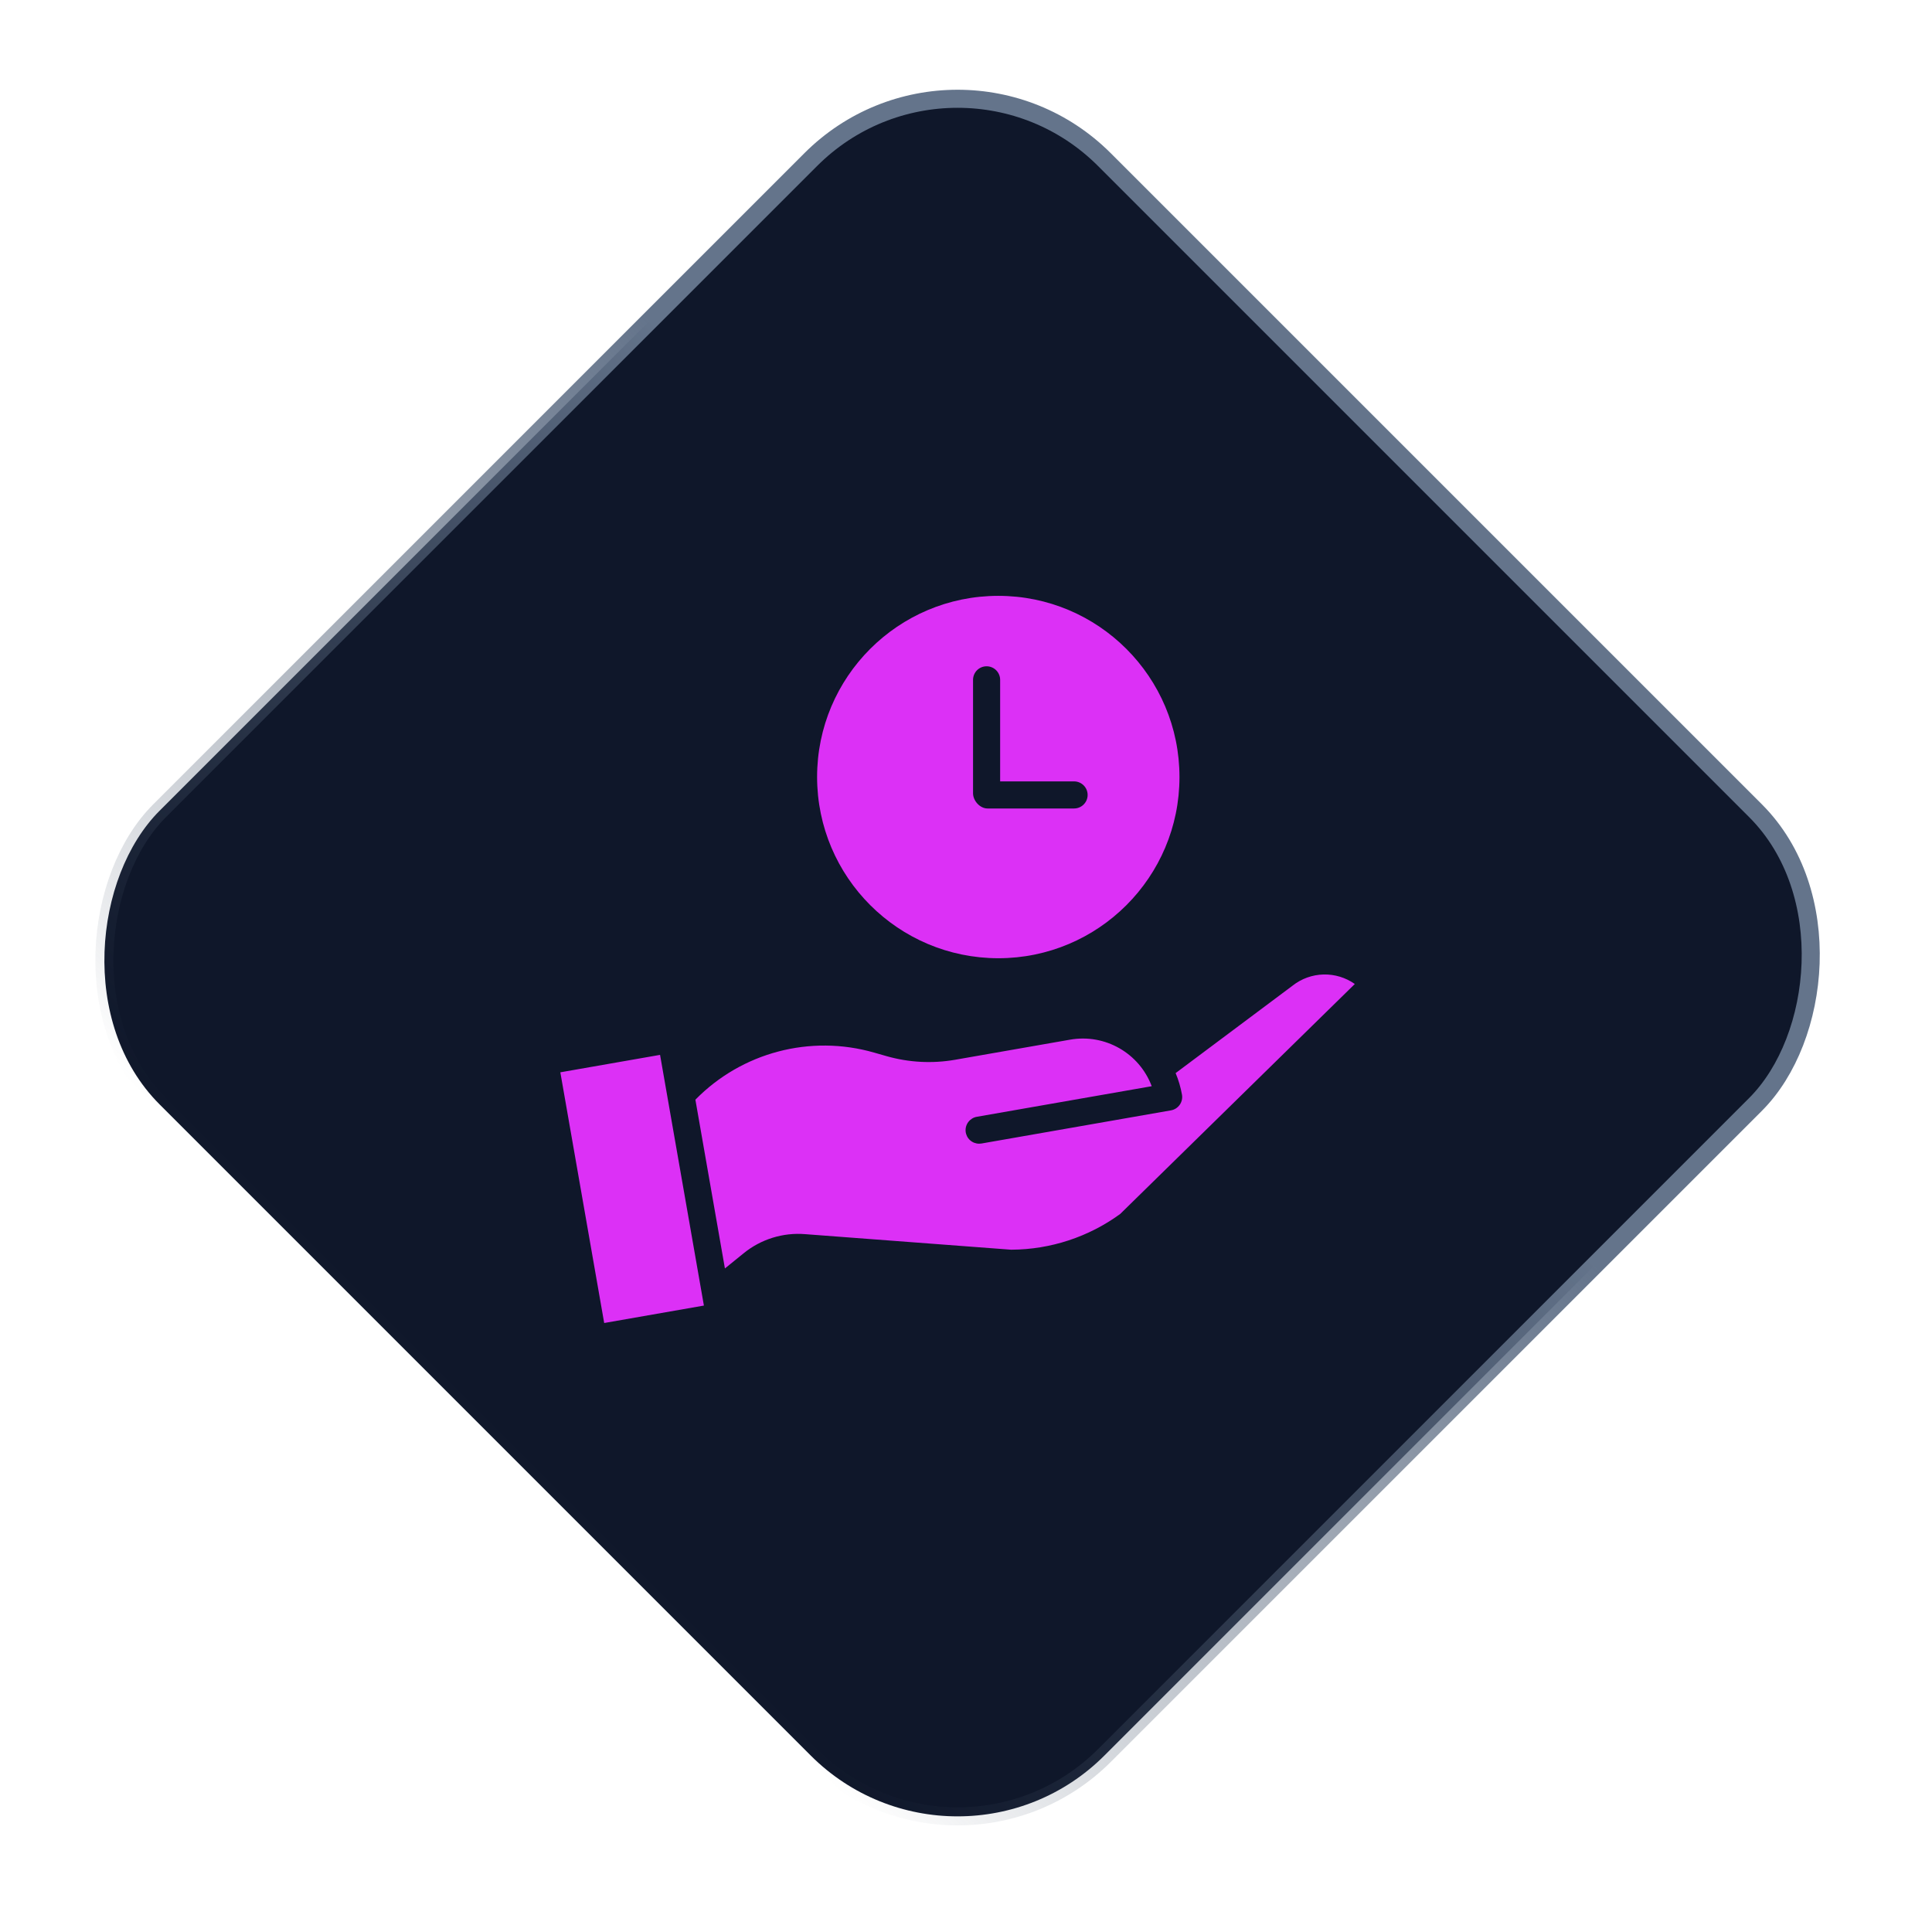
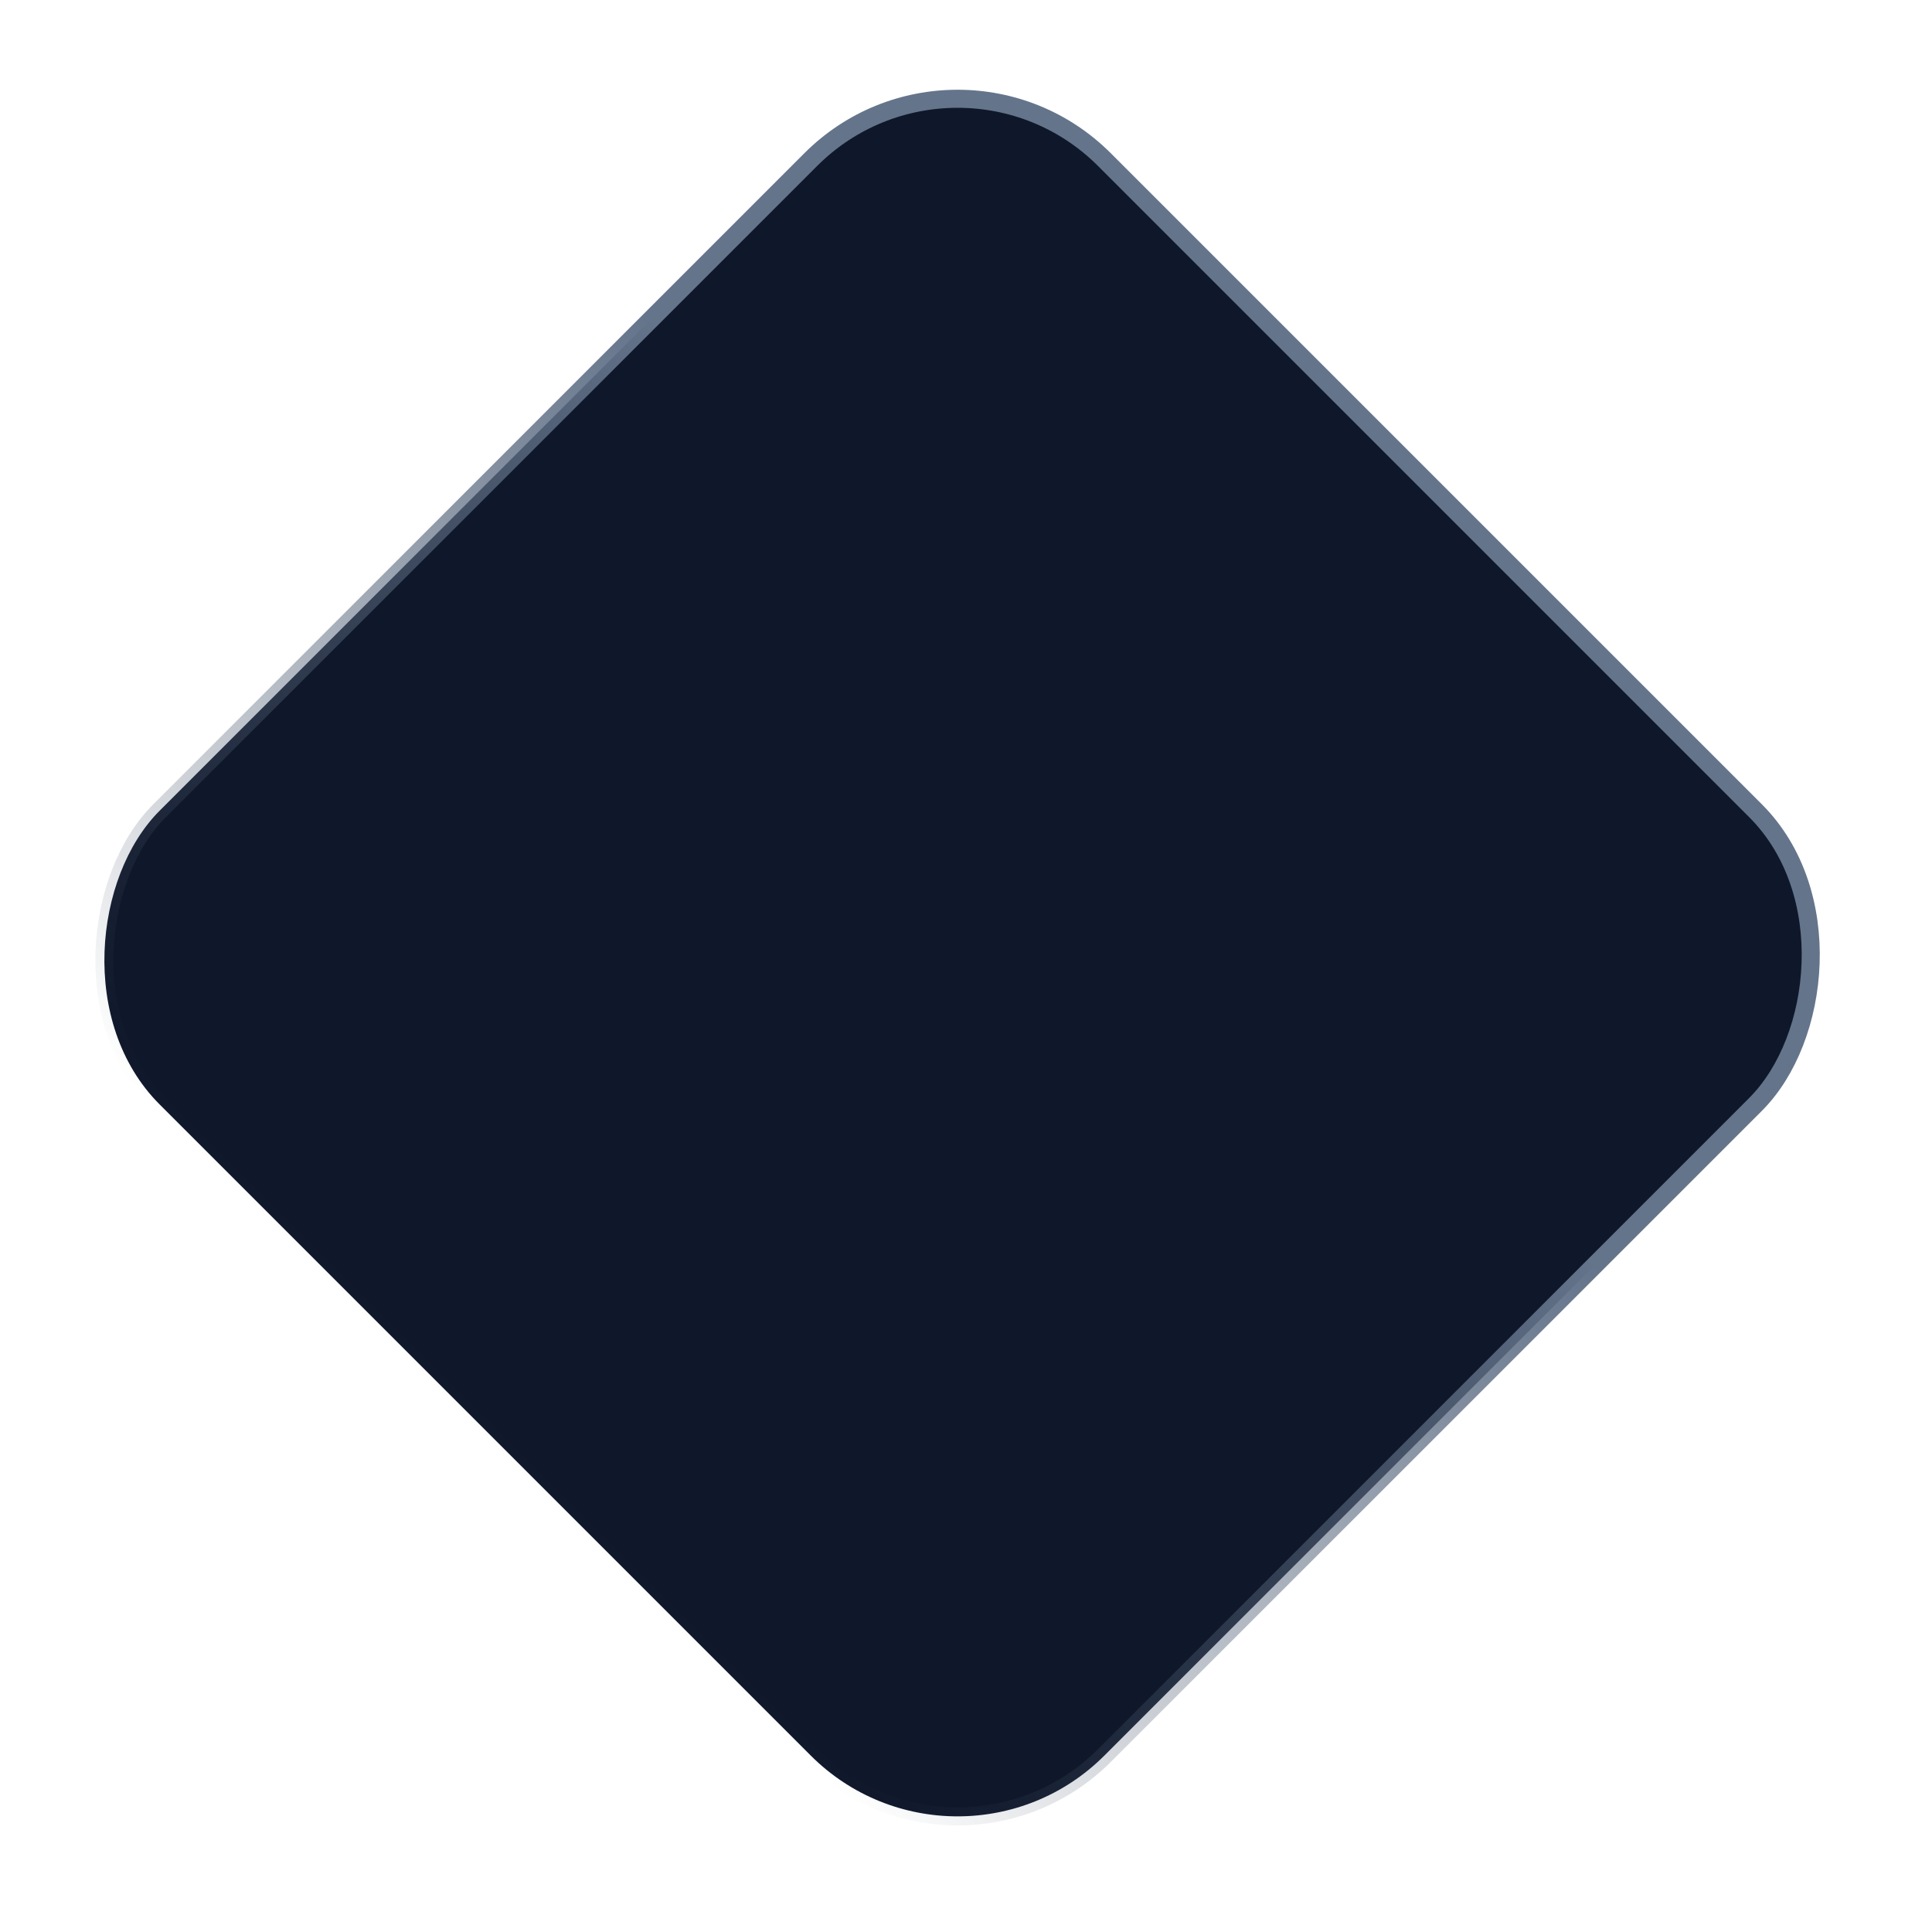
<svg xmlns="http://www.w3.org/2000/svg" width="107" height="107" viewBox="0 0 107 107" fill="none">
  <rect x="53.033" y="0.707" width="74" height="74" rx="11.5" transform="rotate(45 53.033 0.707)" fill="#0F172A" stroke="url(#paint0_linear_3442_33)" />
-   <path d="M31.033 59.388L36.556 58.422L38.984 72.306L33.462 73.272L31.033 59.388ZM41.173 69.42C42.134 68.632 43.364 68.249 44.602 68.352L55.992 69.212H56.028C58.19 69.198 60.293 68.506 62.04 67.233L75.033 54.497C74.527 54.139 73.918 53.954 73.298 53.97C72.678 53.986 72.08 54.201 71.592 54.584L71.577 54.596L65.11 59.431C65.271 59.815 65.389 60.216 65.462 60.627C65.496 60.823 65.451 61.024 65.336 61.187C65.222 61.35 65.047 61.461 64.852 61.495L54.358 63.331C54.315 63.338 54.272 63.341 54.228 63.341C54.04 63.341 53.859 63.271 53.72 63.144C53.581 63.017 53.495 62.843 53.479 62.655C53.463 62.468 53.518 62.282 53.633 62.133C53.748 61.984 53.914 61.883 54.099 61.851L63.786 60.157C63.096 58.325 61.203 57.243 59.275 57.578L52.891 58.694C51.635 58.912 50.346 58.845 49.12 58.498L48.406 58.294C44.879 57.283 41.082 58.284 38.513 60.904L40.148 70.25L41.173 69.42ZM55.288 53.07C60.83 53.07 65.323 48.578 65.323 43.035C65.323 37.493 60.83 33 55.288 33C49.746 33 45.253 37.493 45.253 43.035C45.259 48.575 49.748 53.064 55.288 53.07ZM53.89 37.639C53.894 37.442 53.974 37.254 54.114 37.116C54.255 36.978 54.444 36.901 54.641 36.901C54.837 36.901 55.026 36.978 55.167 37.116C55.307 37.254 55.388 37.442 55.391 37.639V43.276H59.485C59.899 43.276 60.236 43.612 60.236 44.026C60.236 44.441 59.899 44.776 59.485 44.776H54.688C54.274 44.776 53.89 44.349 53.89 43.935L53.89 37.639Z" fill="#DC30F6" />
  <defs>
    <linearGradient id="paint0_linear_3442_33" x1="90.533" y1="0" x2="90.533" y2="75" gradientUnits="userSpaceOnUse">
      <stop offset="0.33" stop-color="#64748B" />
      <stop offset="1" stop-color="#475569" stop-opacity="0" />
    </linearGradient>
  </defs>
</svg>